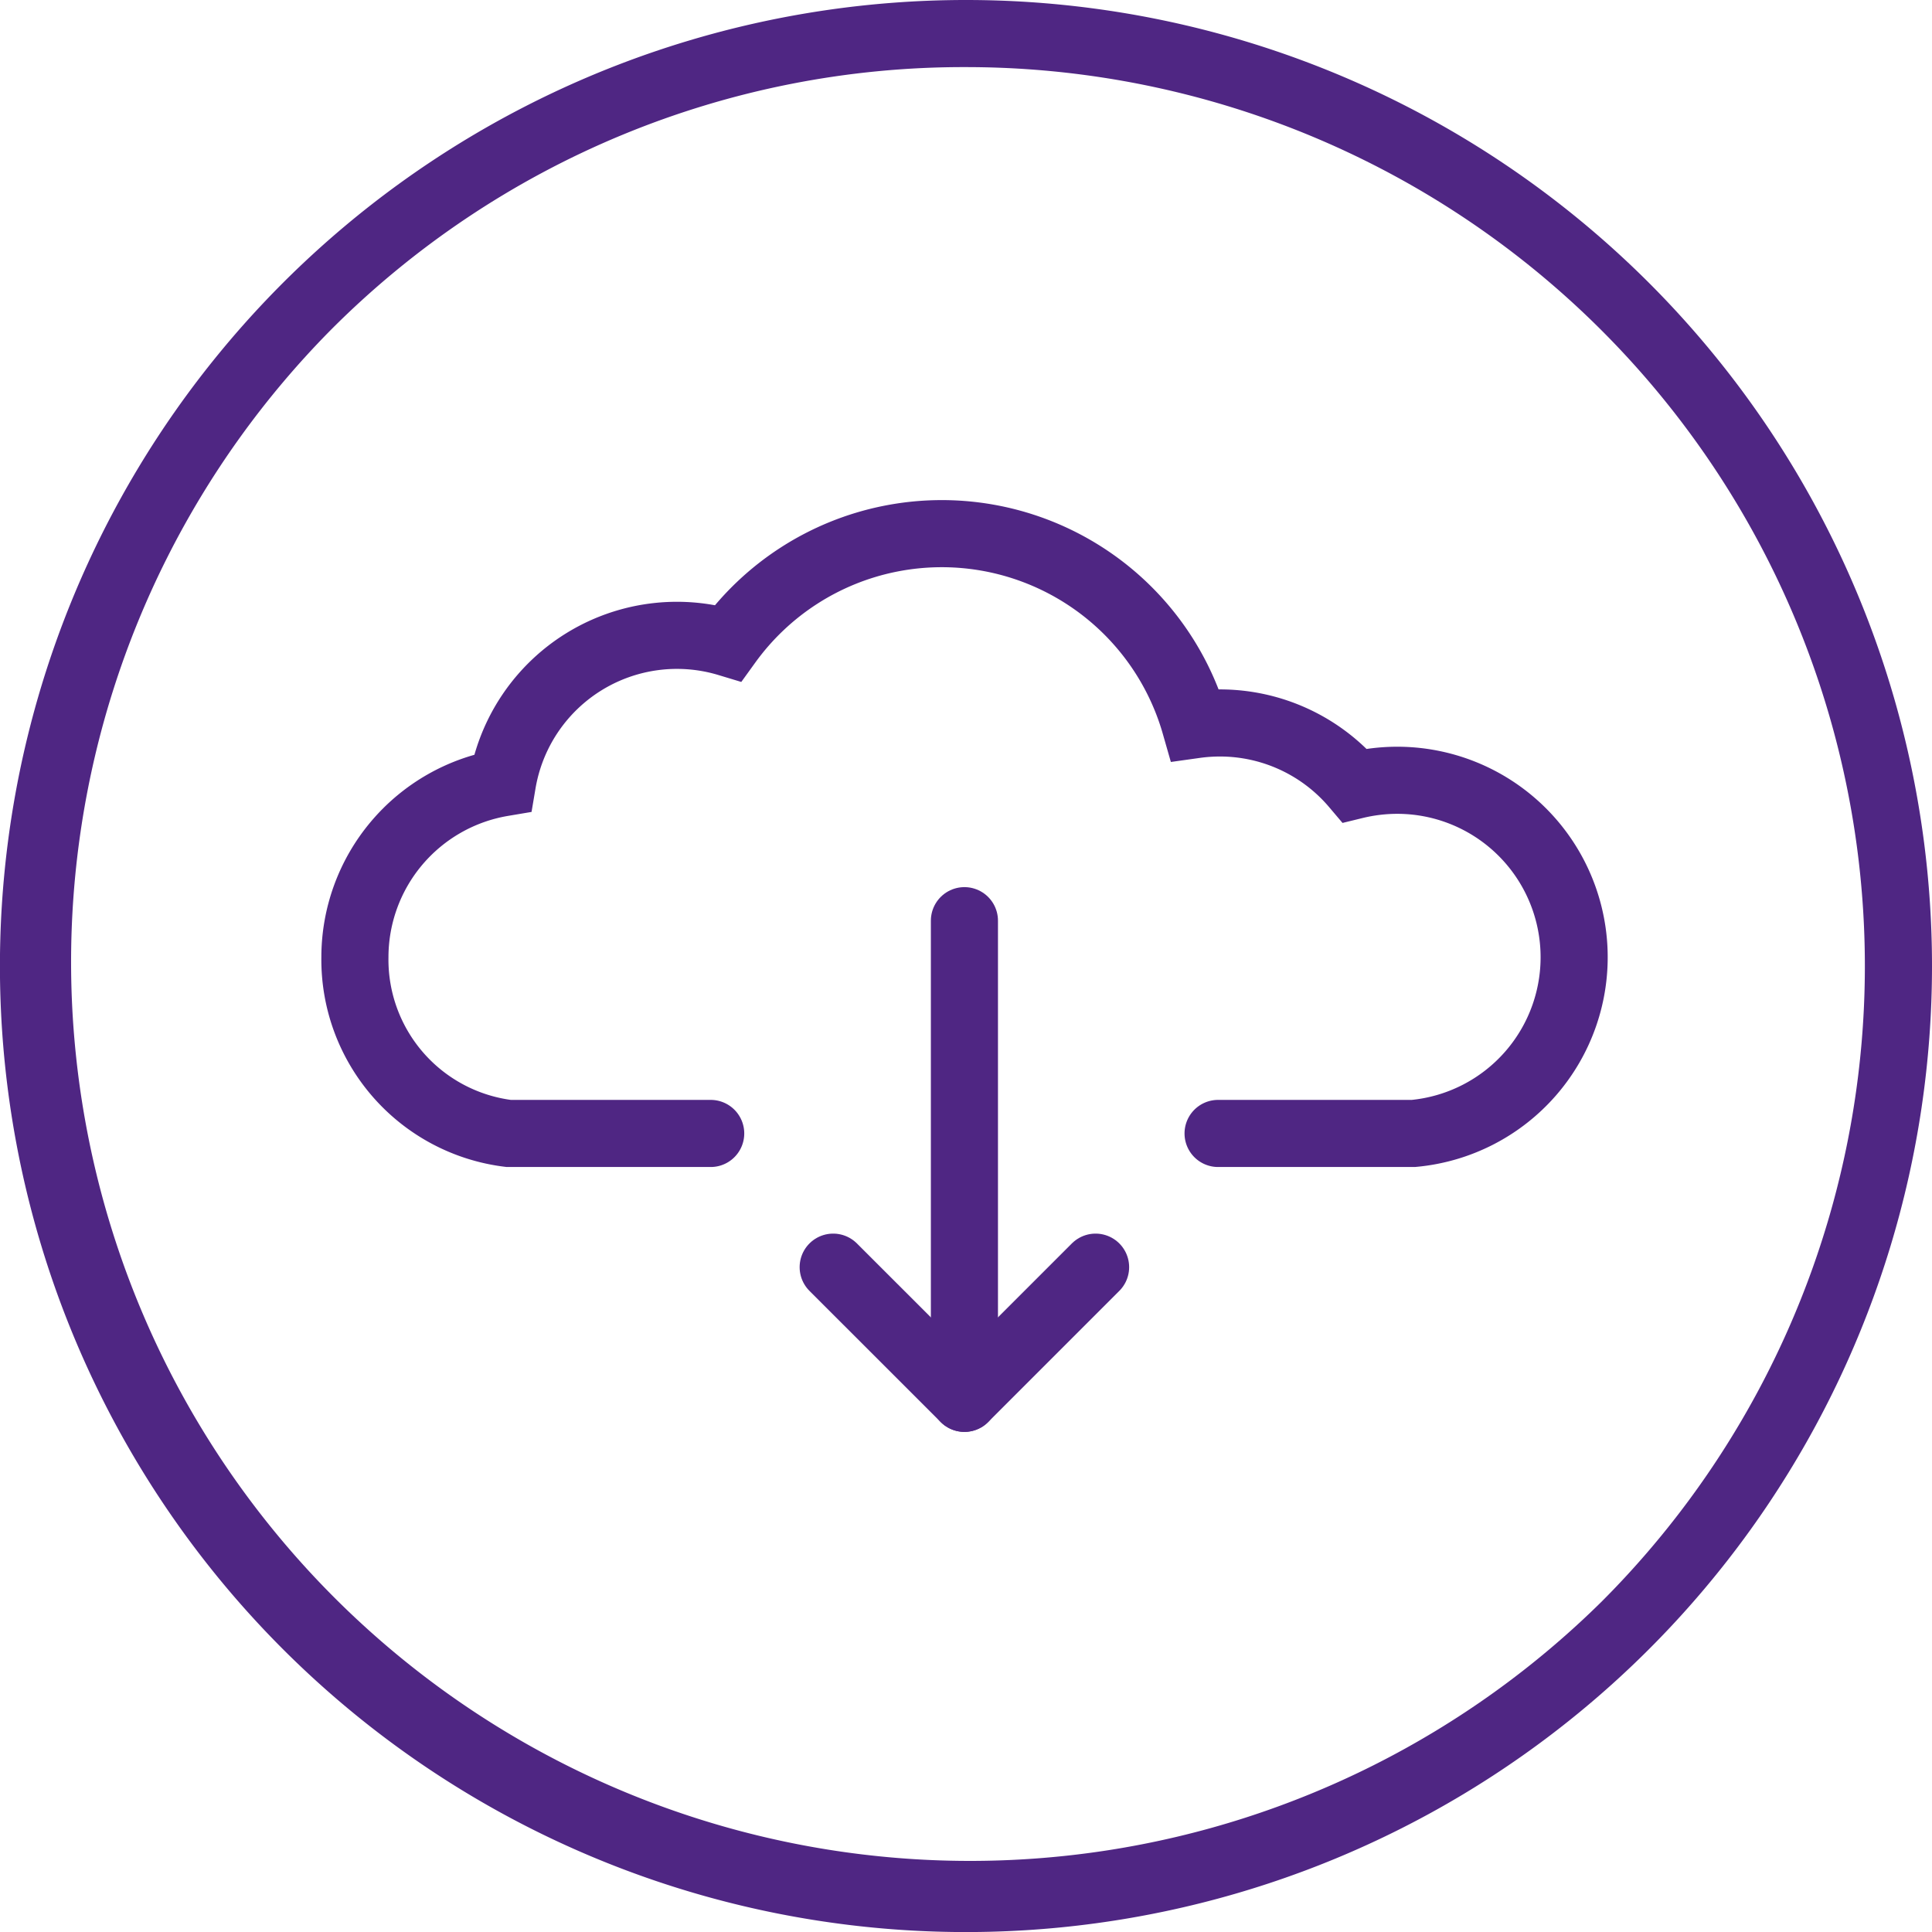
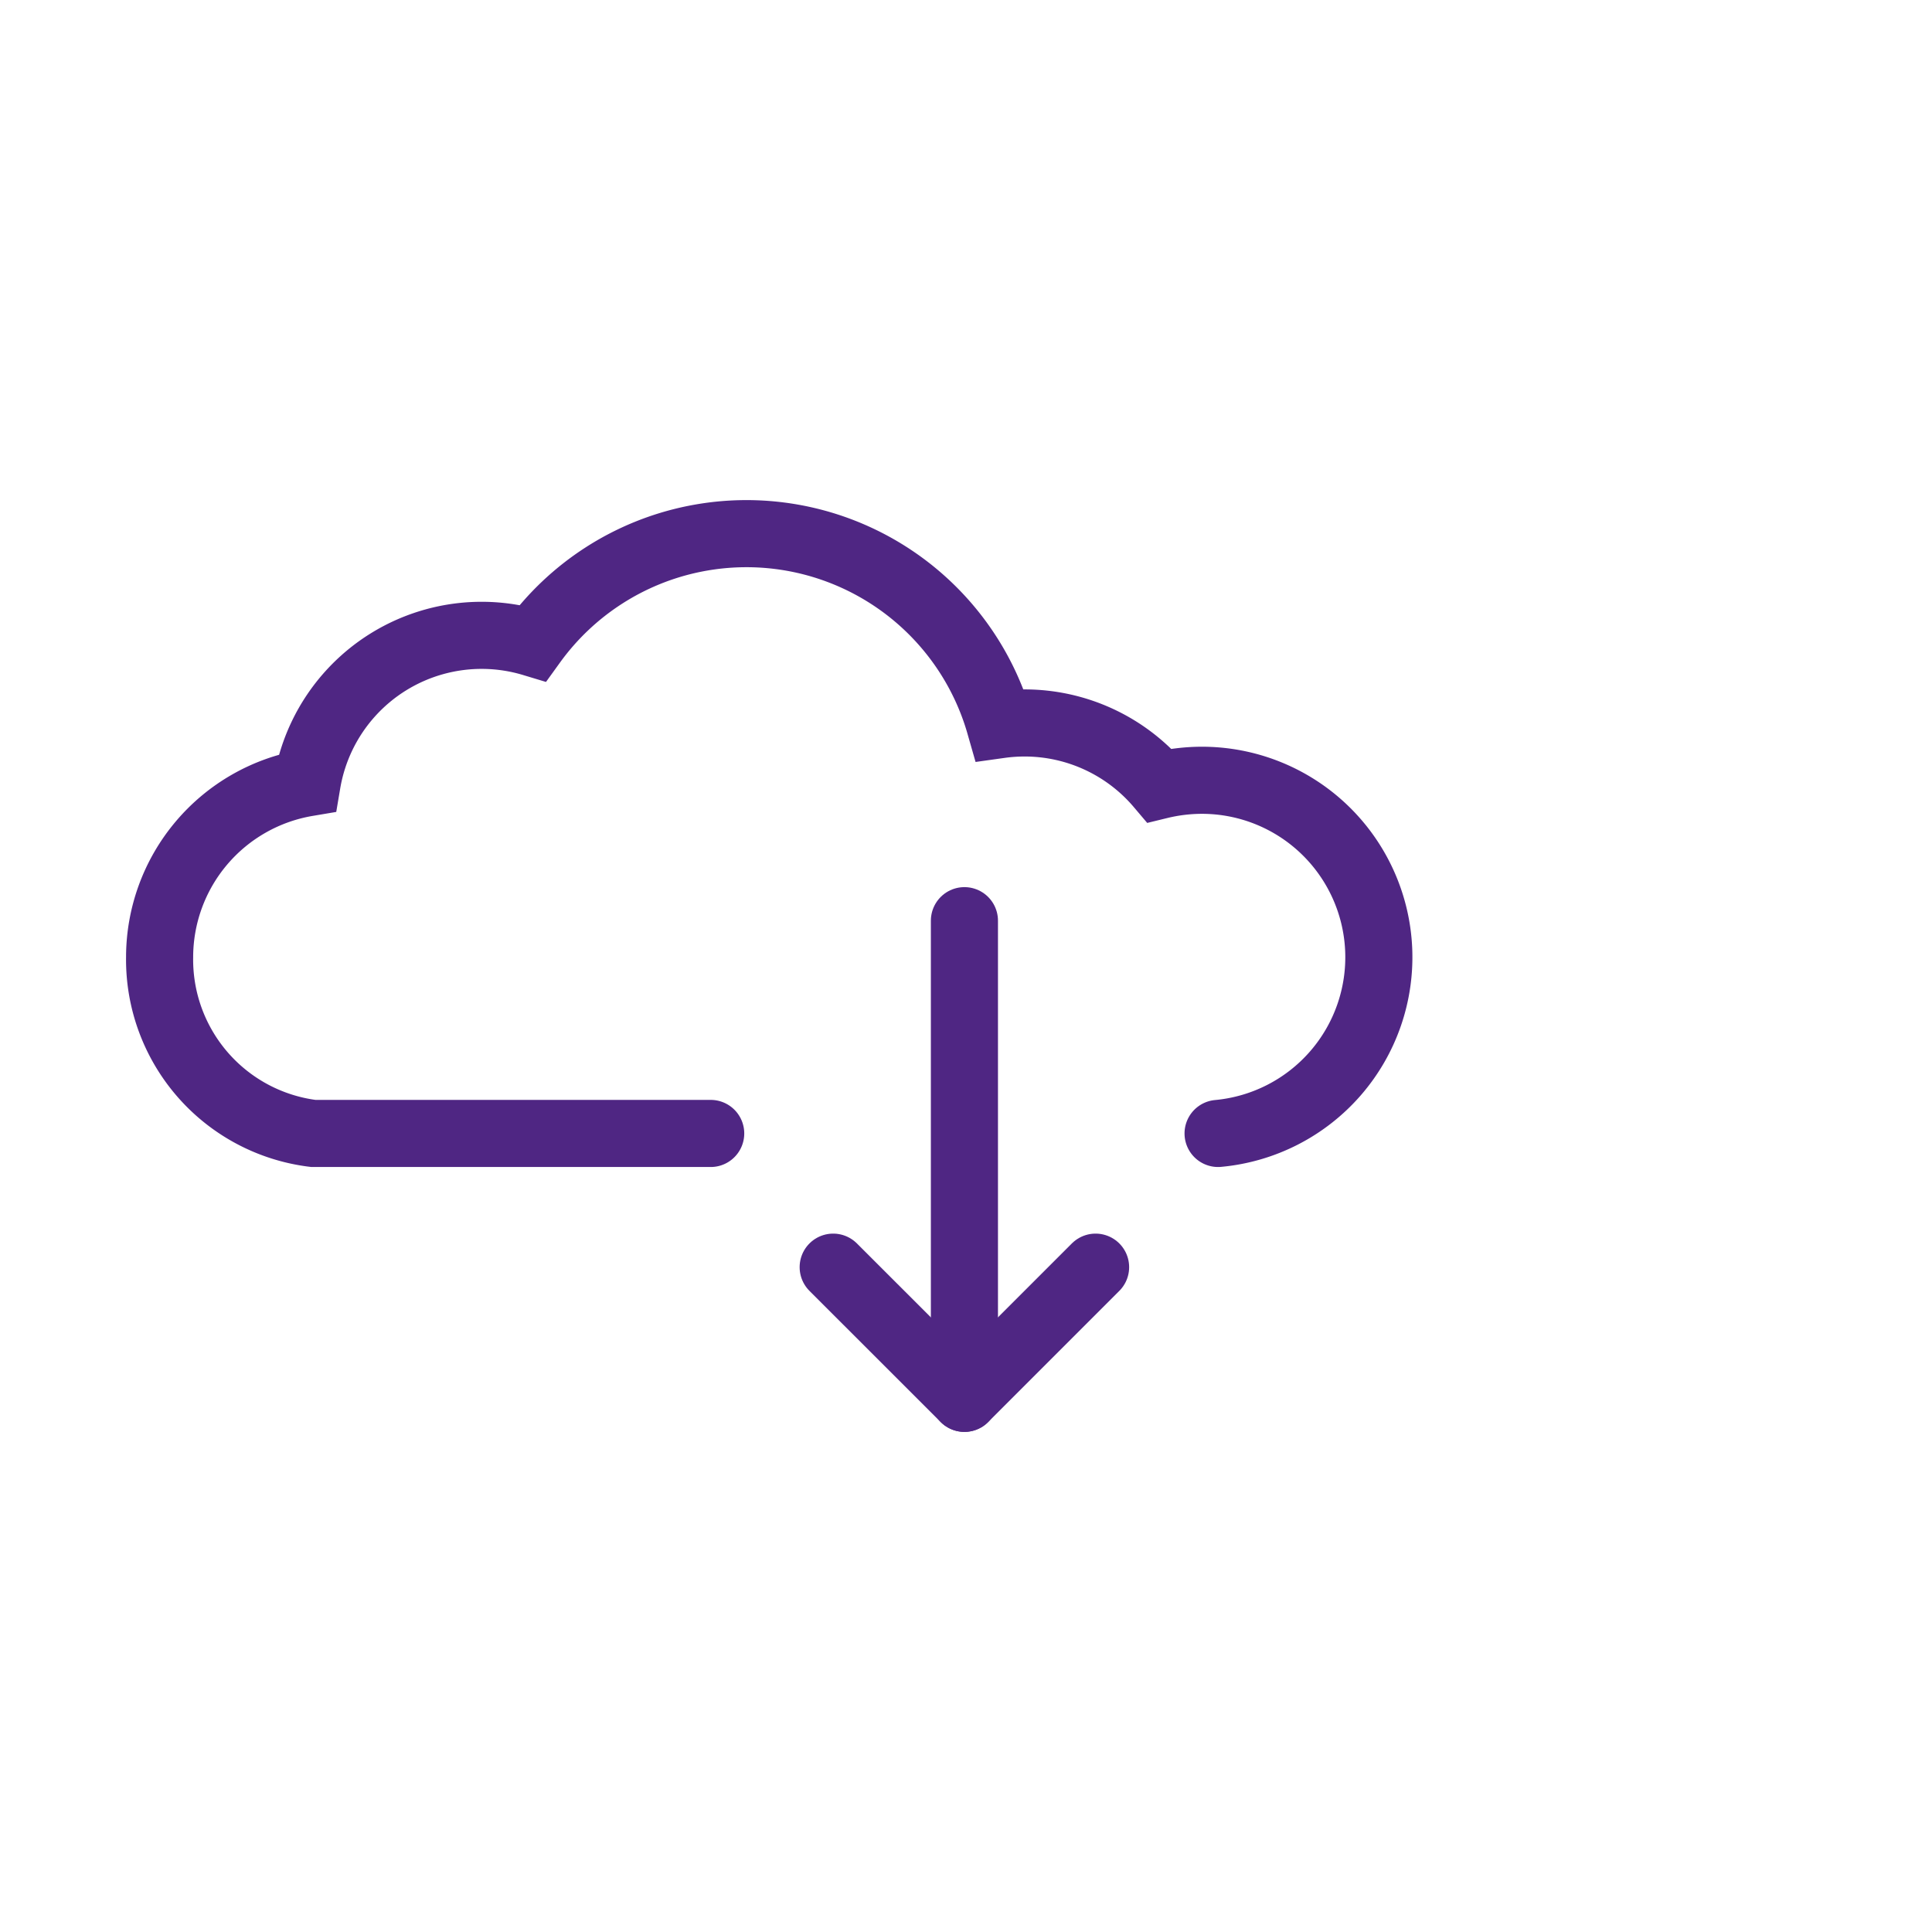
<svg xmlns="http://www.w3.org/2000/svg" id="download2_purple" viewBox="0 0 311.81 311.81">
  <defs>
    <style>.cls-1{fill:#4f2683;}.cls-2,.cls-3{fill:none;stroke:#4f2683;stroke-linecap:round;stroke-width:10.83px;}.cls-2{stroke-linejoin:round;}.cls-3{stroke-miterlimit:10;}</style>
  </defs>
  <title>download2_purple</title>
-   <path class="cls-1" d="M155.91,10.83A145.08,145.08,0,0,1,258.49,258.49,145.08,145.08,0,0,1,53.32,53.32,144.13,144.13,0,0,1,155.91,10.83m0-10.83a155.91,155.91,0,1,0,155.9,155.91A155.91,155.91,0,0,0,155.91,0Z" />
  <line class="cls-2" x1="155.65" y1="148.59" x2="155.65" y2="225.68" />
  <polyline class="cls-2" points="176.82 204.51 155.65 225.68 134.47 204.51" />
-   <path class="cls-3" d="M196.59,182.93h31.52a28.56,28.56,0,0,0-2.69-57,29.14,29.14,0,0,0-6.78.83,28.51,28.51,0,0,0-21.76-10.08,28.87,28.87,0,0,0-4,.28,42.53,42.53,0,0,0-75.37-13.2,28.56,28.56,0,0,0-36.42,22.58,28.56,28.56,0,0,0-23.81,28.15,28.27,28.27,0,0,0,24.81,28.44H114.7" />
+   <path class="cls-3" d="M196.59,182.93a28.56,28.56,0,0,0-2.69-57,29.14,29.14,0,0,0-6.78.83,28.51,28.51,0,0,0-21.76-10.08,28.87,28.87,0,0,0-4,.28,42.53,42.53,0,0,0-75.37-13.2,28.56,28.56,0,0,0-36.42,22.58,28.56,28.56,0,0,0-23.81,28.15,28.27,28.27,0,0,0,24.81,28.44H114.7" />
</svg>